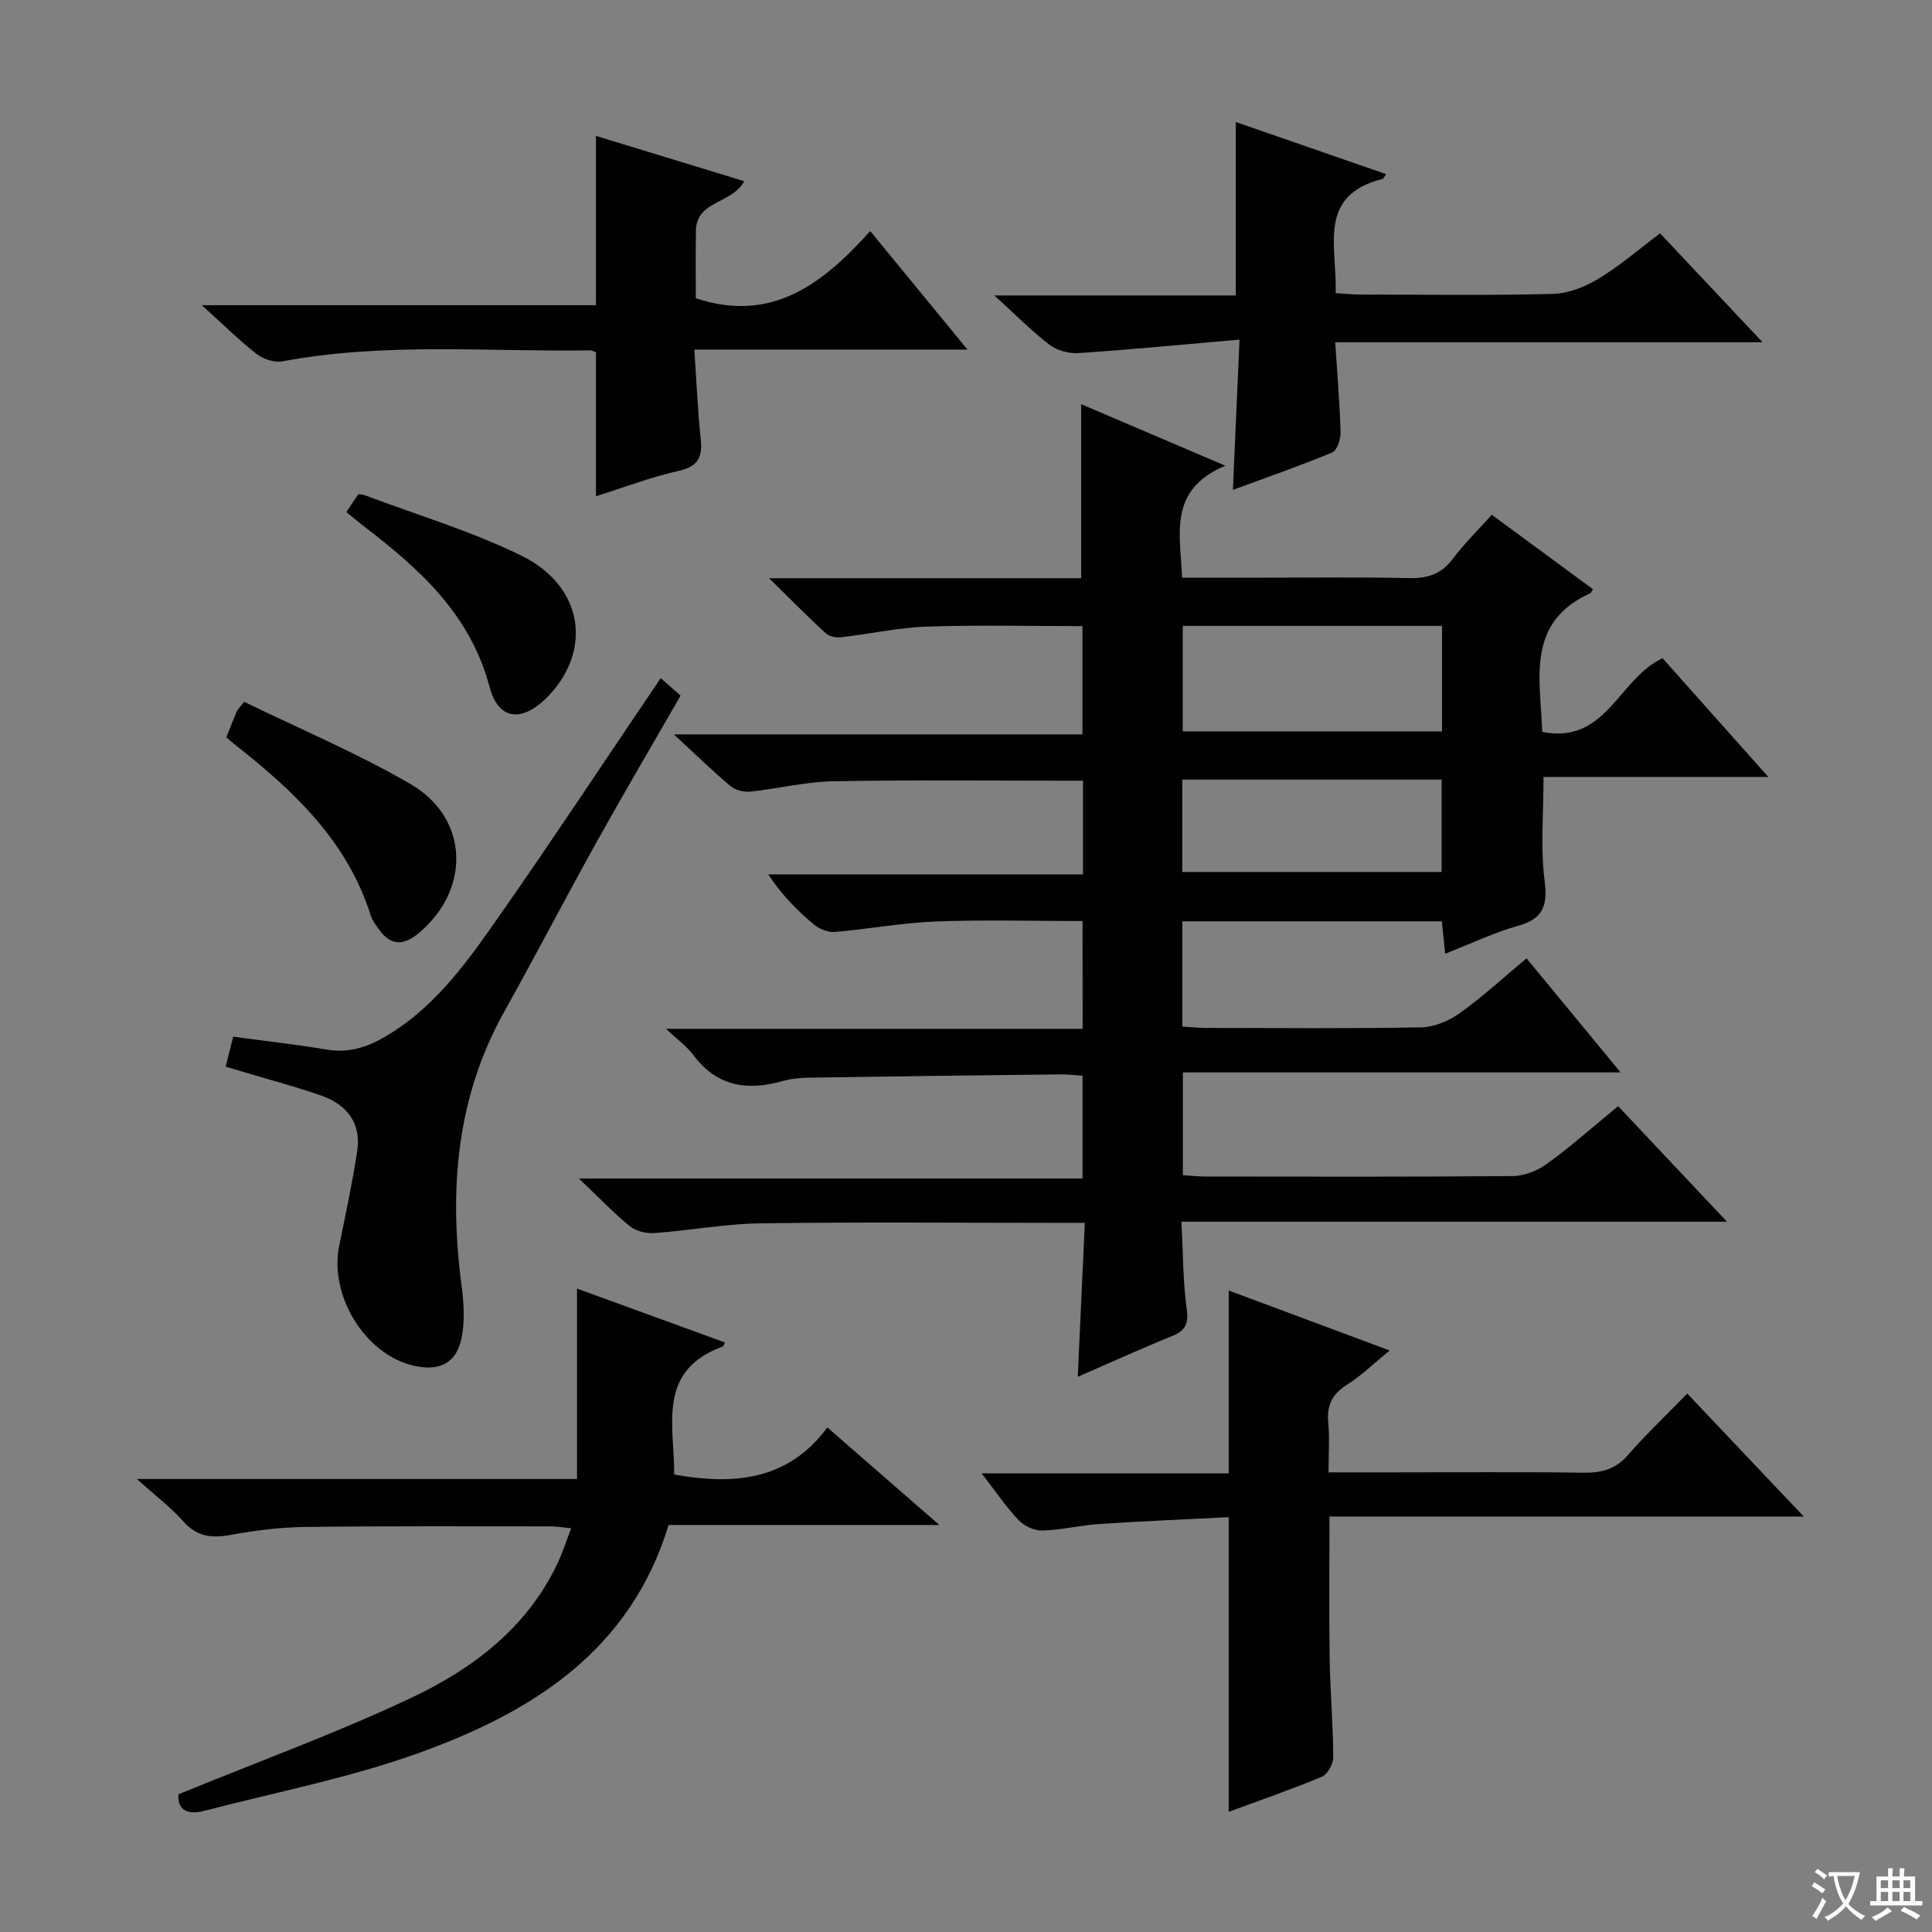
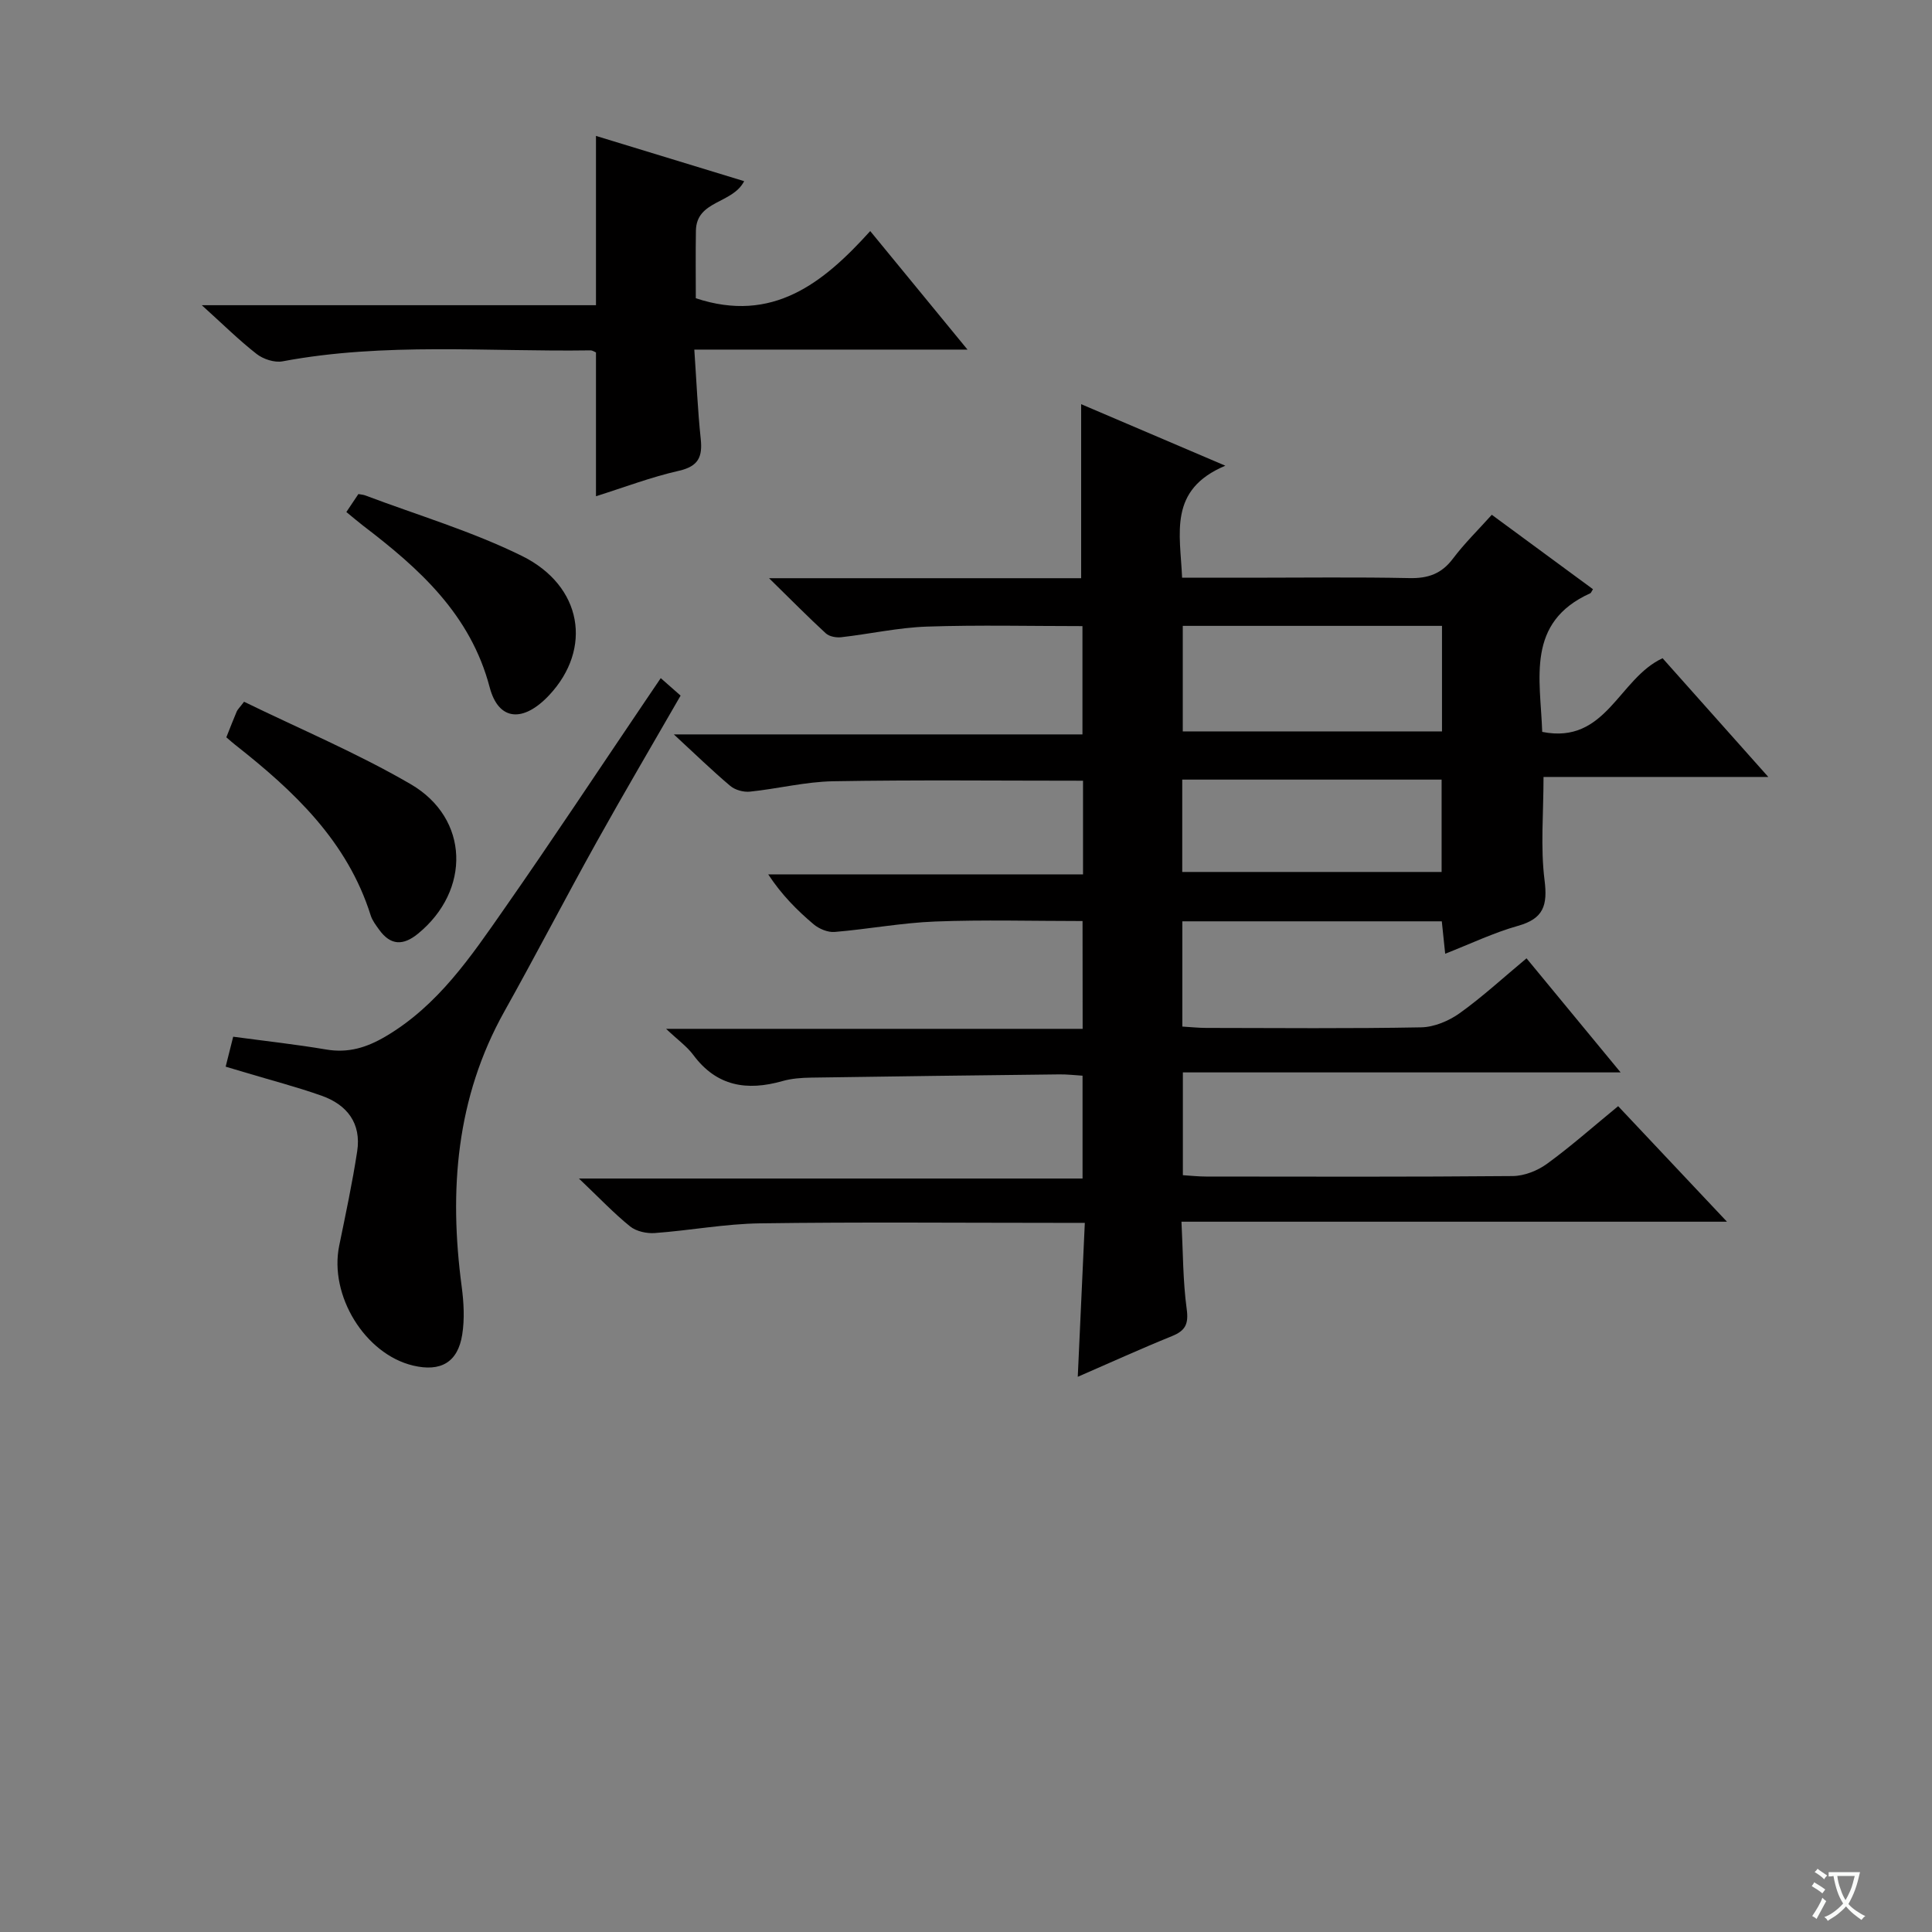
<svg xmlns="http://www.w3.org/2000/svg" enable-background="new 0 0 400 400" viewBox="0 0 400 400">
  <rect x="0" y="0" width="400" height="400" fill="#808080" stroke="none" />
  <path d="m377.9 391.2c-.2.3-.4.5-.6.8-.7-.6-1.4-1-2.2-1.5.2-.3.4-.5.5-.8.6.4 1.4.8 2.3 1.5zm-1.8 6.1c-.2-.2-.5-.4-.9-.6.4-.6.8-1.2 1.2-1.9s.7-1.3.9-1.9c.3.3.5.5.8.7-.7 1.3-1.4 2.6-2 3.7zm2.2-9c-.3.3-.5.5-.6.8-.6-.6-1.3-1.1-2-1.5.3-.3.5-.5.6-.7.6.5 1.3.9 2 1.4zm.3.2v-.9h2 4.5c-.3 1.3-.6 2.5-1 3.6s-.9 2.1-1.4 3c.4.5 1 1 1.6 1.4s1.2.8 1.9 1.1c-.3.2-.5.4-.8.8-.4-.3-1-.7-1.6-1.2s-1.2-1.1-1.6-1.6c-.5.6-1.1 1.1-1.7 1.6s-1.4.9-2.1 1.4c-.1-.3-.3-.5-.7-.8.6-.2 1.2-.5 1.9-1s1.4-1.1 2-1.8c-.5-.8-.9-1.6-1.2-2.5s-.6-2-.8-3.2c-.4.1-.7.1-1 .1zm2.5 2.7c.3 1 .7 1.7 1 2.2.3-.5.6-1.1 1-2s.6-1.9.9-3h-3.2-.4c.1.9.3 1.8.7 2.8z" fill="#fafbfa" />
-   <path d="m396.5 388.5v1.5 3.6h1.5v.9c-.4 0-1 0-1.7 0h-7.9c-.5 0-.9 0-1.2 0v-.9h1.3v-3.5c0-.7 0-1.2 0-1.6h2.4c0-.8 0-1.4 0-1.7h1c0 .3-.1.8-.1 1.7h1.5c0-.8 0-1.4 0-1.7h1c0 .3-.1.9-.1 1.7zm-8.2 9.2c-.2-.3-.5-.5-.8-.8.8-.3 1.4-.6 1.9-.9s1-.7 1.4-1.1c.3.3.6.5.9.8-1.6 1-2.8 1.6-3.4 2zm2.6-6.8v-1.6h-1.5v1.6zm0 2.7v-1.9h-1.5v1.9zm2.4-2.7v-1.6h-1.5v1.6zm0 2.7v-1.9h-1.5v1.9zm.2 2 .7-.8c.4.2.9.5 1.6.8s1.3.7 1.8 1c-.3.3-.5.5-.8.8-.4-.3-1.5-1-3.3-1.8zm2-4.7v-1.6h-1.4v1.6zm0 2.7v-1.9h-1.4v1.9z" fill="#fafbfa" />
  <g fill="#010000">
    <path d="m224.13 190.69c-10.31 0-20.43-.29-30.52.1-6.95.27-13.85 1.58-20.8 2.16-1.42.12-3.23-.64-4.35-1.58-3.42-2.89-6.6-6.07-9.41-10.34h65.18c0-6.94 0-13.17 0-19.39-17.48 0-34.61-.19-51.72.11-5.76.1-11.48 1.56-17.24 2.15-1.33.14-3.08-.34-4.08-1.19-3.76-3.17-7.3-6.62-11.68-10.66h84.6c0-7.66 0-14.86 0-22.42-10.71 0-21.46-.26-32.18.1-5.94.2-11.83 1.53-17.76 2.2-1.04.12-2.47-.14-3.19-.8-3.63-3.33-7.09-6.85-11.76-11.42h64.62c0-12.21 0-23.76 0-36.03 9.35 3.99 18.93 8.08 29.85 12.74-11.87 4.98-9.33 14.04-8.95 23.19h14.09c11 0 22-.15 33 .08 3.84.08 6.62-.89 8.97-4.01 2.37-3.15 5.22-5.94 8.06-9.1 7.16 5.27 14.07 10.35 20.95 15.41-.36.56-.41.77-.54.83-13.38 6.03-10.35 17.67-9.97 28.71 13.25 2.66 15.8-11.05 24.92-15.25 6.8 7.64 13.97 15.69 21.89 24.58-16.05 0-31.19 0-46.54 0 0 7.56-.65 14.55.21 21.35.66 5.24-.19 7.99-5.51 9.48-5.04 1.42-9.84 3.73-15.06 5.77-.26-2.51-.46-4.45-.7-6.71-17.88 0-35.62 0-53.72 0v21.79c1.75.1 3.35.28 4.95.28 14.83.02 29.67.16 44.5-.12 2.7-.05 5.73-1.33 7.97-2.93 4.71-3.37 8.99-7.32 13.84-11.36 6.41 7.77 12.61 15.29 19.48 23.62-30.56 0-60.36 0-90.63 0v21.28c1.59.1 3.19.28 4.79.28 21.17.02 42.33.09 63.5-.1 2.4-.02 5.15-1.11 7.12-2.55 4.96-3.61 9.56-7.7 14.71-11.92 7.39 7.84 14.62 15.52 22.53 23.92-38.02 0-75.07 0-112.94 0 .33 6.32.29 12.24 1.08 18.05.43 3.12-.25 4.51-3.05 5.64-6.44 2.61-12.78 5.5-19.5 8.42.49-10.67.96-20.89 1.46-31.87-2.21 0-3.97 0-5.72 0-20.5 0-41-.19-61.5.1-7.28.1-14.53 1.48-21.82 2.01-1.69.12-3.84-.35-5.11-1.38-3.36-2.71-6.35-5.88-10.59-9.91h104.27c0-7.39 0-14.09 0-21.29-1.59-.1-3.19-.29-4.79-.27-17.15.2-34.29.4-51.44.67-1.98.03-4.03.18-5.92.72-7.33 2.08-13.6 1.1-18.43-5.4-1.32-1.78-3.23-3.13-5.64-5.42h86.24c-.02-7.51-.02-14.57-.02-22.32zm74.42-61.11c-18.32 0-36.01 0-53.67 0v21.85h53.67c0-7.48 0-14.55 0-21.85zm-53.78 31.83v19.12h53.7c0-6.49 0-12.69 0-19.12-17.92 0-35.5 0-53.7 0z" />
-     <path d="m36.96 371.48c16.57-6.78 32.65-12.64 48.06-19.9 12.74-6 24-14.44 30.35-27.78 1.05-2.21 1.8-4.57 2.89-7.38-1.72-.17-2.93-.4-4.15-.4-17 0-34-.09-50.99.12-5.13.07-10.3.71-15.34 1.64-3.91.72-6.95.42-9.78-2.75-2.64-2.96-5.86-5.39-9.67-8.82h91.14c0-13.32 0-26.06 0-39.42 10.7 3.9 20.64 7.52 30.63 11.16-.28.55-.32.78-.43.82-13.81 5-10.02 16.42-10.08 26.52 12.39 2.21 23.51 1.27 31.71-9.75 7.87 6.85 15.12 13.17 23.18 20.19-19.26 0-37.61 0-56.05 0-7.94 26.02-28.09 38.6-51.18 47.01-14.58 5.31-30.02 8.28-45.1 12.21-3.5.91-5.5-.41-5.19-3.47z" />
-     <path d="m254.39 375.12c0-20.54 0-40.44 0-61.01-8.9.46-17.81.82-26.7 1.41-3.97.26-7.89 1.24-11.85 1.36-1.64.05-3.75-.9-4.9-2.1-2.59-2.72-4.72-5.89-7.71-9.74h51.16c0-12.83 0-25.04 0-37.85 10.78 4.02 21.67 8.07 33.32 12.41-3.19 2.61-5.78 5.17-8.79 7.06-3.06 1.93-4.25 4.23-3.92 7.8.3 3.25.06 6.56.06 10.38h13.41c13.16 0 26.31-.12 39.46.07 3.76.05 6.61-.76 9.17-3.7 3.7-4.27 7.83-8.16 12.23-12.69 7.98 8.42 15.68 16.55 24.12 25.46-33.14 0-65.43 0-98.2 0 0 10.25-.11 19.84.04 29.42.11 6.81.71 13.62.75 20.42.01 1.38-1.19 3.54-2.38 4.04-6.24 2.61-12.66 4.82-19.27 7.26z" />
-     <path d="m343.7 48.31c6.9 7.34 13.69 14.55 21.22 22.55-29.93 0-58.79 0-88.48 0 .42 6.52.94 12.56 1.11 18.61.04 1.43-.71 3.78-1.72 4.2-6.56 2.74-13.3 5.07-20.57 7.75.45-10.25.88-20.04 1.37-31.11-11.58 1.01-22.41 2.06-33.27 2.79-1.99.13-4.47-.5-6.03-1.69-3.76-2.87-7.11-6.29-11.46-10.24h49.98c0-12.08 0-23.75 0-35.91 10.05 3.48 20.53 7.12 31.12 10.79-.38.54-.51.94-.72.99-13.72 3.44-9.35 14.23-9.72 23.65 1.82.11 3.41.29 4.99.29 13.32.02 26.65.21 39.96-.13 3.2-.08 6.67-1.45 9.46-3.14 4.38-2.64 8.3-6.06 12.76-9.4z" />
    <path d="m180.17 47.84c6.93 8.45 13.11 15.98 20.14 24.54-19.46 0-37.64 0-56.56 0 .46 6.65.7 12.59 1.33 18.5.39 3.72-.48 5.67-4.52 6.59-5.79 1.31-11.38 3.45-17.17 5.27 0-10.18 0-19.9 0-29.77-.26-.1-.71-.44-1.17-.43-21.25.32-42.58-1.7-63.72 2.27-1.66.31-3.97-.44-5.35-1.51-3.66-2.85-6.97-6.14-11.37-10.11h81.61c0-12.05 0-23.4 0-35.05 10.13 3.09 20.36 6.22 30.68 9.37-2.45 4.75-9.89 3.92-9.99 10.27-.08 4.8-.02 9.59-.02 13.97 15.88 5.25 26.37-3.12 36.11-13.91z" />
-     <path d="m46.72 220.84c.6-2.39 1.04-4.13 1.56-6.2 6.53.88 12.93 1.58 19.26 2.65 4.55.77 8.33-.38 12.28-2.7 10.88-6.41 17.67-16.53 24.61-26.47 9.9-14.17 19.43-28.6 29.12-42.92 1.01-1.49 2.01-2.98 3.25-4.8 1.42 1.25 2.61 2.3 4.11 3.62-5.87 10.21-11.75 20.19-17.38 30.3-6.47 11.62-12.59 23.43-19.08 35.04-10.04 17.94-11.51 37.13-8.86 57.03.43 3.26.62 6.69.11 9.91-.9 5.76-4.46 7.78-10.16 6.43-9.98-2.37-17.43-14.52-15.31-24.83 1.33-6.49 2.72-12.98 3.72-19.52.89-5.79-2.07-9.66-7.38-11.53-5.15-1.82-10.46-3.2-15.69-4.77-1.25-.37-2.49-.74-4.16-1.24z" />
+     <path d="m46.72 220.84c.6-2.39 1.04-4.13 1.56-6.2 6.53.88 12.93 1.58 19.26 2.65 4.55.77 8.33-.38 12.28-2.7 10.88-6.41 17.67-16.53 24.61-26.47 9.9-14.17 19.43-28.6 29.12-42.92 1.01-1.49 2.01-2.98 3.25-4.8 1.42 1.25 2.61 2.3 4.11 3.62-5.87 10.21-11.75 20.19-17.38 30.3-6.47 11.62-12.59 23.43-19.08 35.04-10.04 17.94-11.51 37.13-8.86 57.03.43 3.26.62 6.69.11 9.91-.9 5.76-4.46 7.78-10.16 6.43-9.98-2.37-17.43-14.52-15.31-24.83 1.33-6.49 2.72-12.98 3.72-19.52.89-5.79-2.07-9.66-7.38-11.53-5.15-1.82-10.46-3.2-15.69-4.77-1.25-.37-2.49-.74-4.16-1.24" />
    <path d="m46.86 152.65c.79-1.98 1.44-3.67 2.15-5.34.18-.42.56-.76 1.52-2.02 11.45 5.59 23.39 10.6 34.49 17.06 12.19 7.09 12.47 22.02 1.51 30.97-3.06 2.5-5.67 2.44-8.02-.82-.67-.93-1.42-1.9-1.76-2.97-4.83-15.37-15.9-25.76-28.04-35.31-.52-.4-1-.84-1.85-1.57z" />
    <path d="m71.71 106.01c.98-1.46 1.7-2.54 2.49-3.72.51.1.99.12 1.42.28 10.84 4.09 22.05 7.41 32.4 12.51 12.61 6.21 14.67 19.26 5.68 28.85-5.35 5.7-10.48 5.37-12.32-1.64-3.98-15.1-14.57-24.58-26.2-33.45-1.06-.82-2.06-1.68-3.47-2.83z" />
  </g>
</svg>